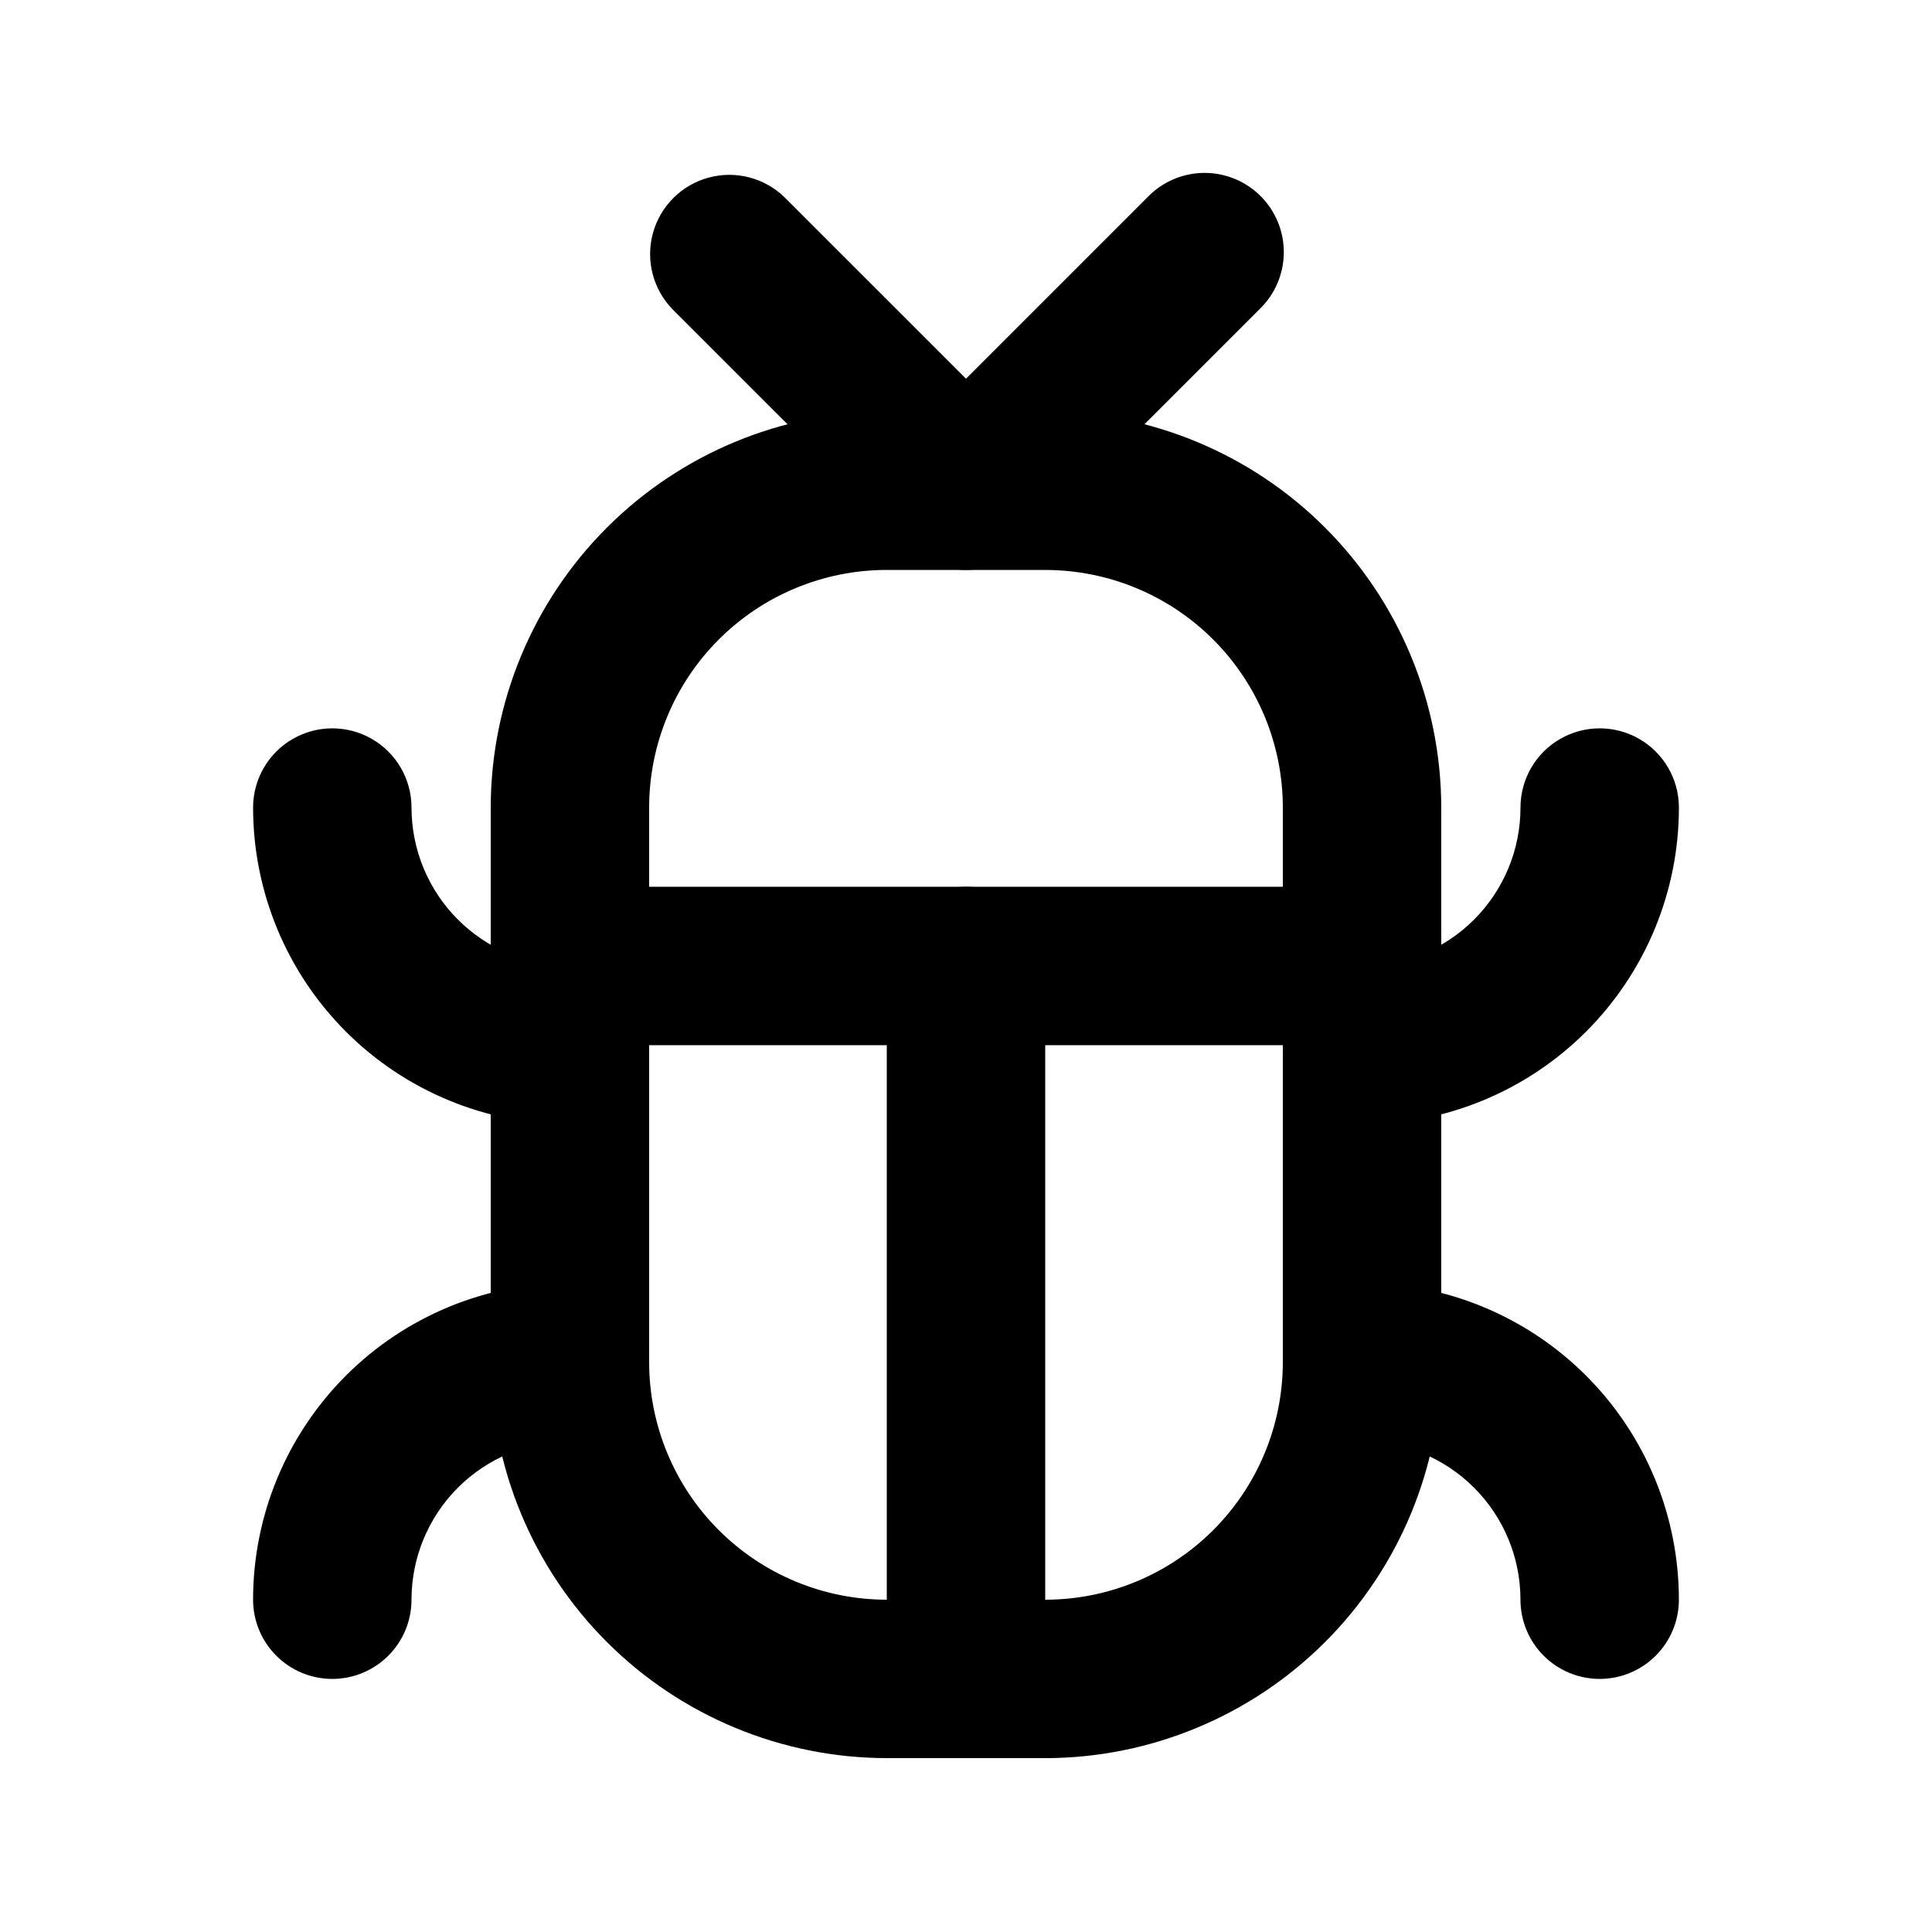
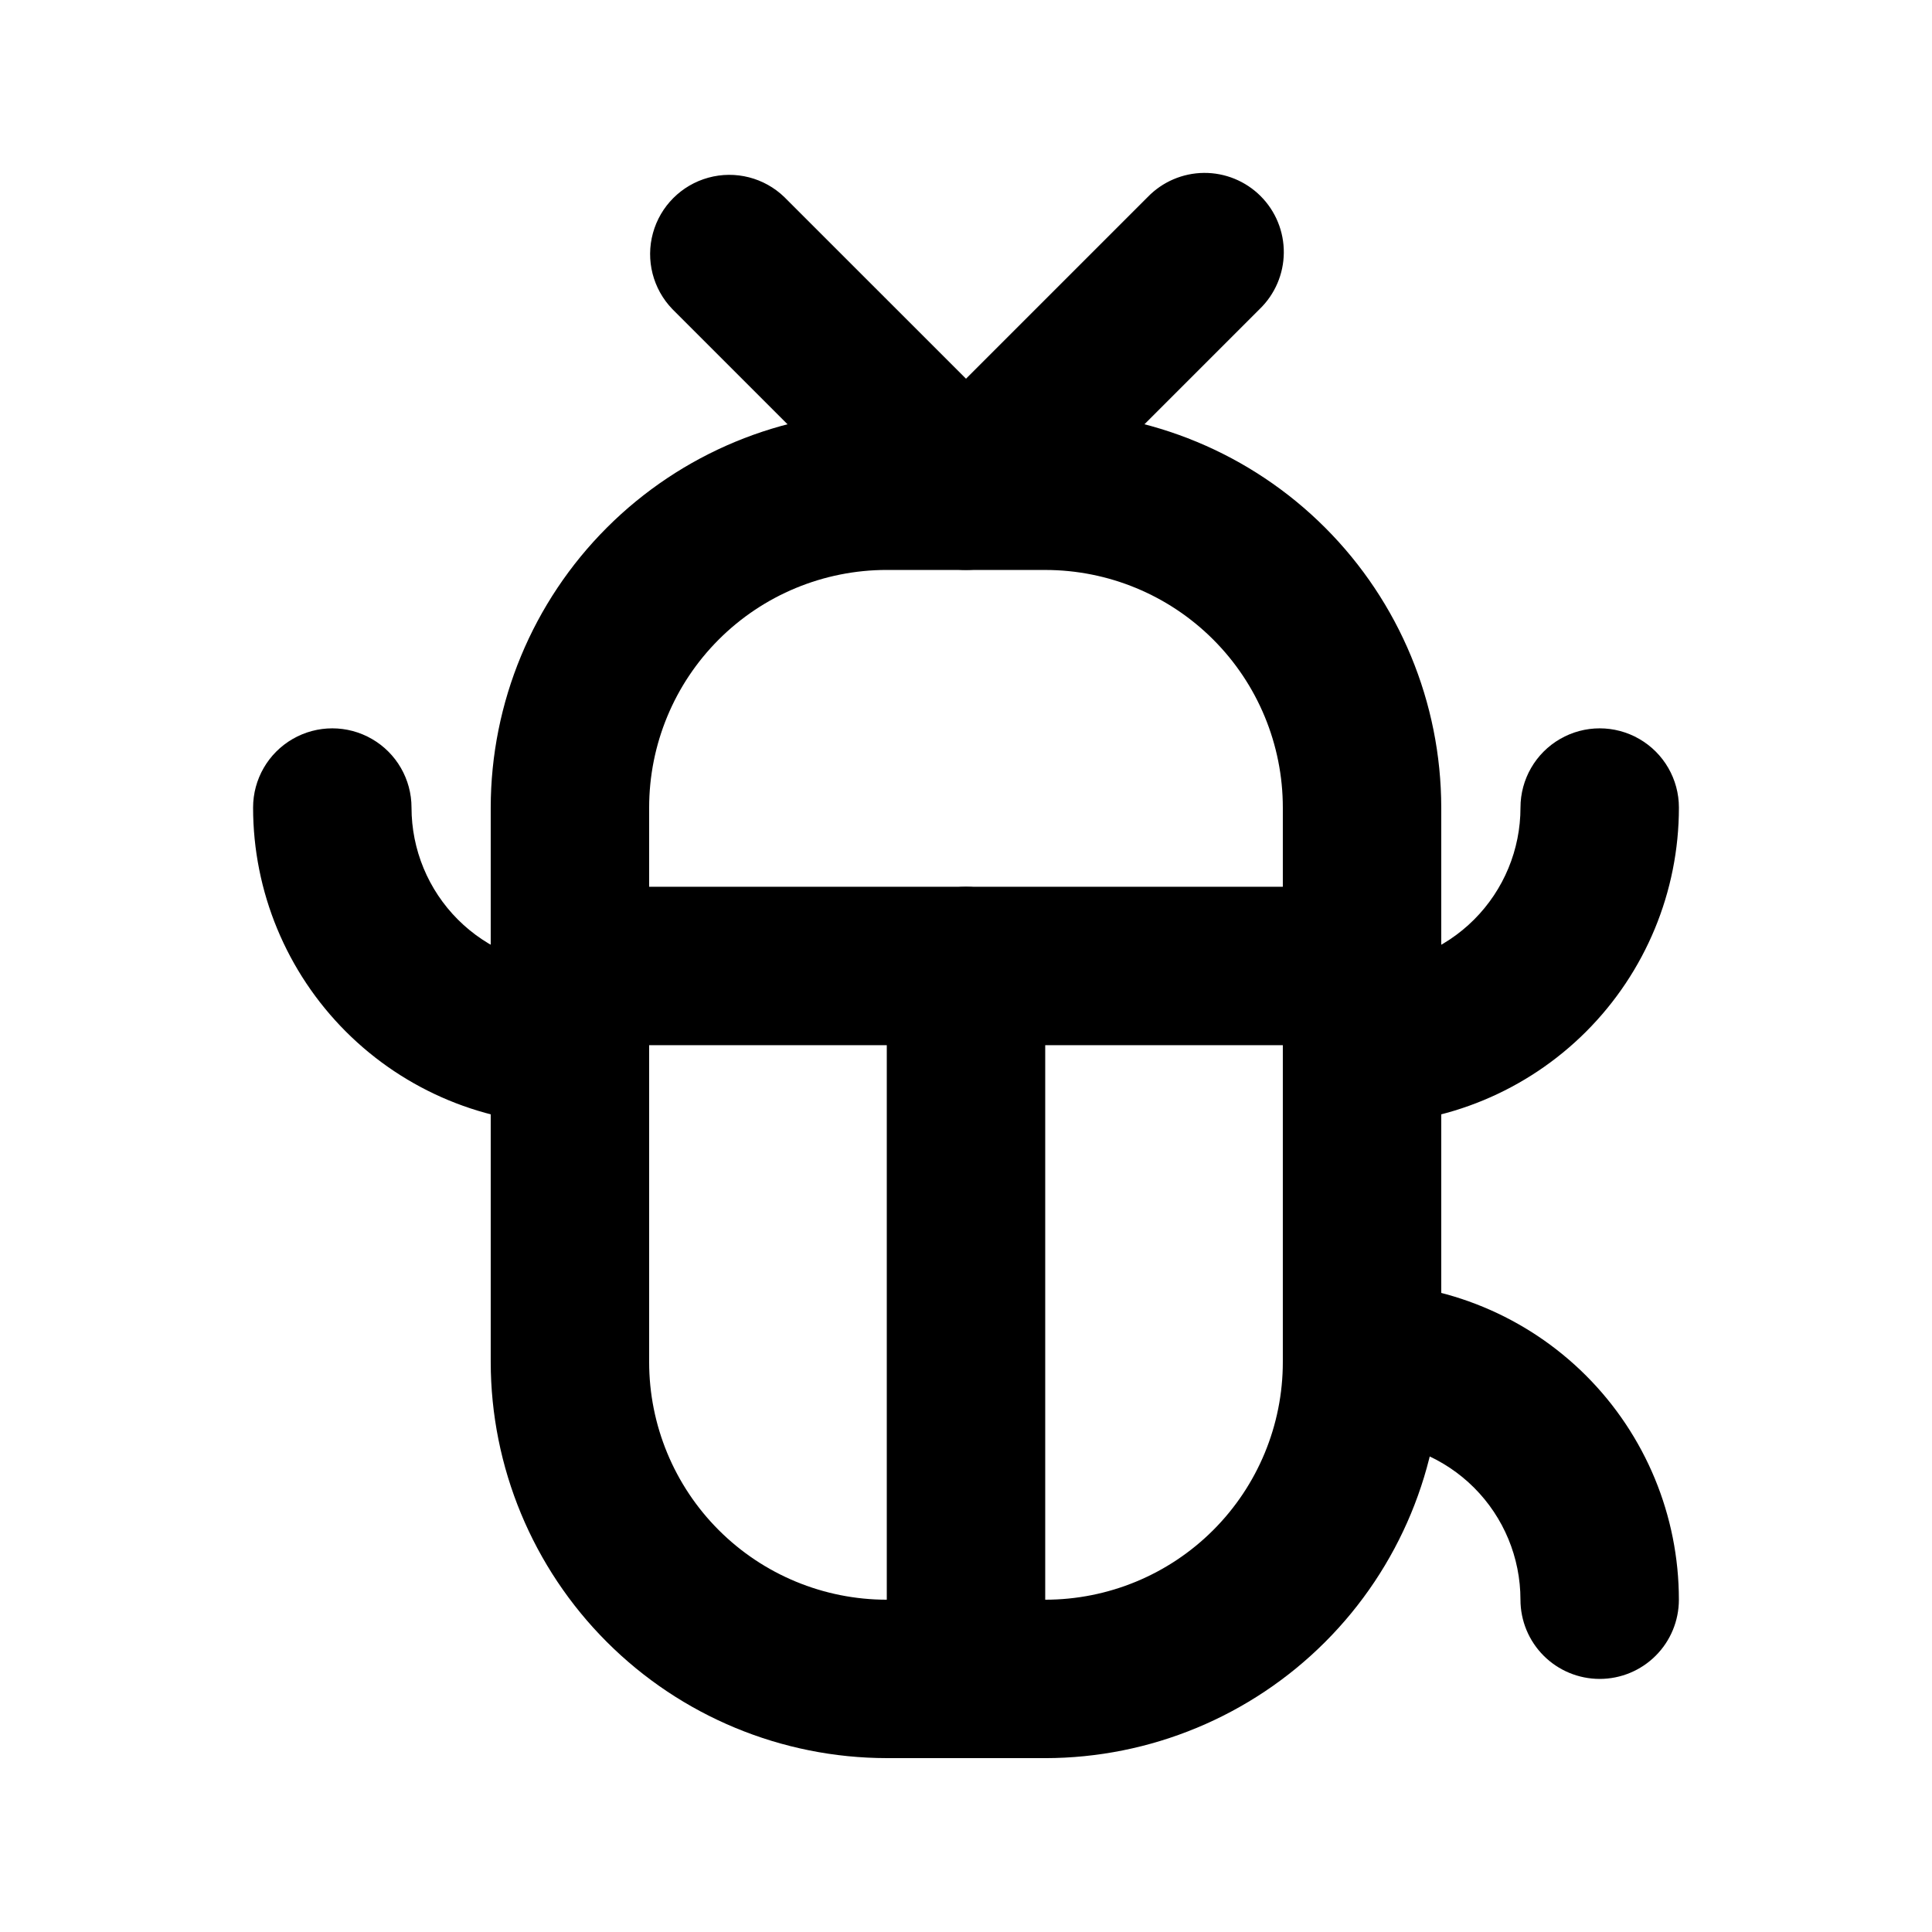
<svg xmlns="http://www.w3.org/2000/svg" fill="#000000" width="800px" height="800px" version="1.1" viewBox="144 144 512 512">
  <g>
    <path d="m295.04 441.98c-22.27 0-43.629-8.848-59.375-24.594-15.746-15.75-24.594-37.105-24.594-59.375 0-7.5 4-14.43 10.496-18.18s14.496-3.75 20.992 0 10.496 10.68 10.496 18.18c0 11.133 4.422 21.812 12.297 29.688 7.871 7.871 18.551 12.297 29.688 12.297 7.5 0 14.43 4 18.18 10.496 3.75 6.492 3.75 14.496 0 20.992-3.75 6.492-10.68 10.496-18.18 10.496z" />
-     <path d="m232.06 588.93c-5.566 0-10.906-2.211-14.844-6.148-3.938-3.934-6.148-9.273-6.148-14.844 0-22.27 8.848-43.625 24.594-59.375 15.746-15.746 37.105-24.594 59.375-24.594 7.5 0 14.43 4.004 18.18 10.496 3.75 6.496 3.75 14.5 0 20.992-3.75 6.496-10.68 10.496-18.18 10.496-11.137 0-21.816 4.426-29.688 12.297-7.875 7.875-12.297 18.555-12.297 29.688 0 5.57-2.211 10.91-6.148 14.844-3.938 3.938-9.277 6.148-14.844 6.148z" />
    <path d="m504.96 441.98c-7.496 0-14.43-4.004-18.18-10.496-3.746-6.496-3.746-14.5 0-20.992 3.75-6.496 10.684-10.496 18.18-10.496 11.137 0 21.816-4.426 29.688-12.297 7.875-7.875 12.297-18.555 12.297-29.688 0-7.5 4.004-14.43 10.496-18.18 6.496-3.75 14.5-3.75 20.992 0 6.496 3.75 10.496 10.68 10.496 18.18 0 22.27-8.844 43.625-24.594 59.375-15.746 15.746-37.102 24.594-59.375 24.594z" />
    <path d="m567.93 588.93c-5.566 0-10.906-2.211-14.844-6.148-3.934-3.934-6.148-9.273-6.148-14.844 0-11.133-4.422-21.812-12.297-29.688-7.871-7.871-18.551-12.297-29.688-12.297-7.496 0-14.43-4-18.18-10.496-3.746-6.492-3.746-14.496 0-20.992 3.75-6.492 10.684-10.496 18.18-10.496 22.273 0 43.629 8.848 59.375 24.594 15.75 15.75 24.594 37.105 24.594 59.375 0 5.57-2.211 10.91-6.148 14.844-3.934 3.938-9.273 6.148-14.844 6.148z" />
    <path d="m400 295.04c-5.57-0.004-10.906-2.215-14.844-6.152l-62.977-62.977c-5.148-5.332-7.106-12.984-5.144-20.133 1.961-7.148 7.547-12.734 14.695-14.695 7.148-1.961 14.801-0.004 20.133 5.148l48.137 48.133 48.137-48.137-0.004 0.004c3.914-4.051 9.285-6.359 14.918-6.41 5.629-0.047 11.043 2.168 15.027 6.148 3.981 3.981 6.195 9.395 6.144 15.027-0.047 5.629-2.356 11.004-6.406 14.914l-62.977 62.977c-3.938 3.938-9.273 6.148-14.84 6.152z" />
    <path d="m420.99 609.92h-41.984c-27.828-0.031-54.508-11.102-74.184-30.777s-30.746-46.355-30.777-74.184v-146.94c0.031-27.828 11.102-54.508 30.777-74.184s46.355-30.746 74.184-30.777h41.984c27.824 0.031 54.504 11.102 74.18 30.777s30.746 46.355 30.777 74.184v146.95-0.004c-0.031 27.828-11.102 54.508-30.777 74.184s-46.355 30.746-74.18 30.777zm-41.984-314.88c-16.703 0-32.723 6.633-44.531 18.445-11.812 11.809-18.445 27.828-18.445 44.531v146.95-0.004c0 16.703 6.633 32.723 18.445 44.531 11.809 11.812 27.828 18.445 44.531 18.445h41.984c16.699 0 32.719-6.633 44.527-18.445 11.812-11.809 18.445-27.828 18.445-44.531v-146.94c0-16.703-6.633-32.723-18.445-44.531-11.809-11.812-27.828-18.445-44.527-18.445z" />
    <path d="m504.96 420.99h-209.92c-7.5 0-14.43-4.004-18.18-10.496-3.75-6.496-3.75-14.5 0-20.992 3.75-6.496 10.68-10.496 18.18-10.496h209.92c7.5 0 14.43 4 18.18 10.496 3.75 6.492 3.75 14.496 0 20.992-3.75 6.492-10.68 10.496-18.18 10.496z" />
    <path d="m400 609.92c-5.57 0-10.91-2.211-14.844-6.148-3.938-3.938-6.148-9.273-6.148-14.844v-188.93c0-7.5 4-14.43 10.496-18.18 6.492-3.75 14.496-3.75 20.992 0 6.492 3.75 10.496 10.68 10.496 18.18v188.93-0.004c0 5.57-2.215 10.906-6.148 14.844-3.938 3.938-9.277 6.148-14.844 6.148z" />
  </g>
</svg>